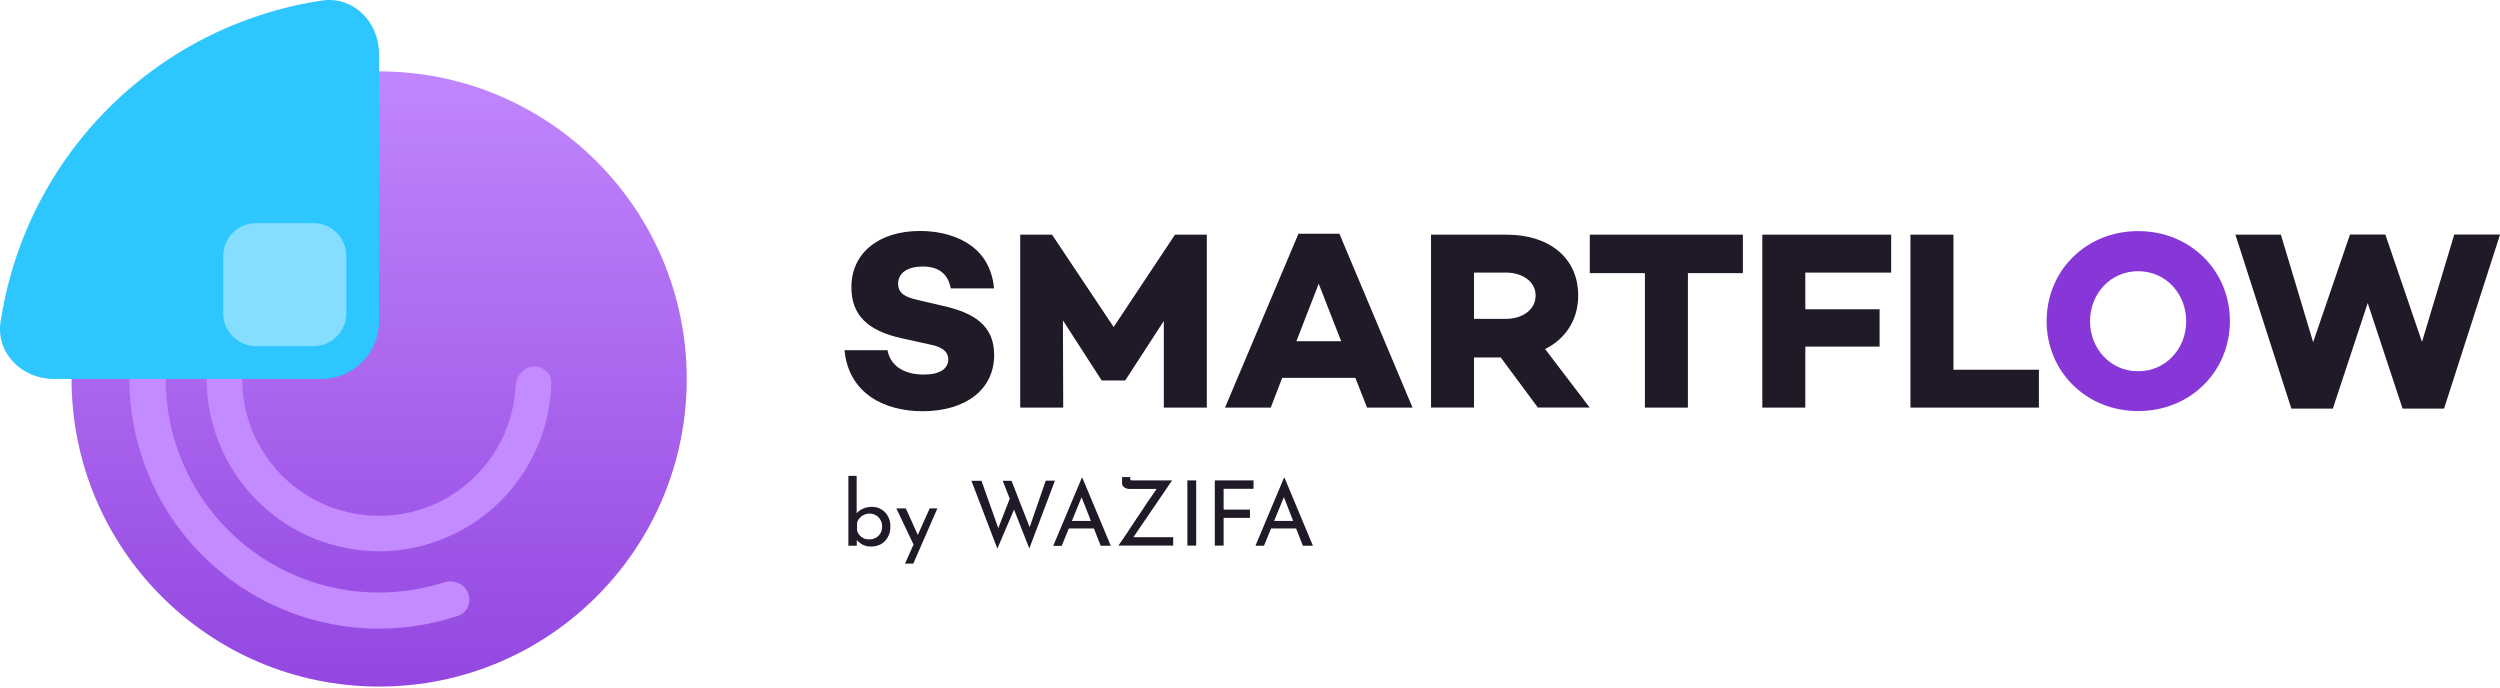
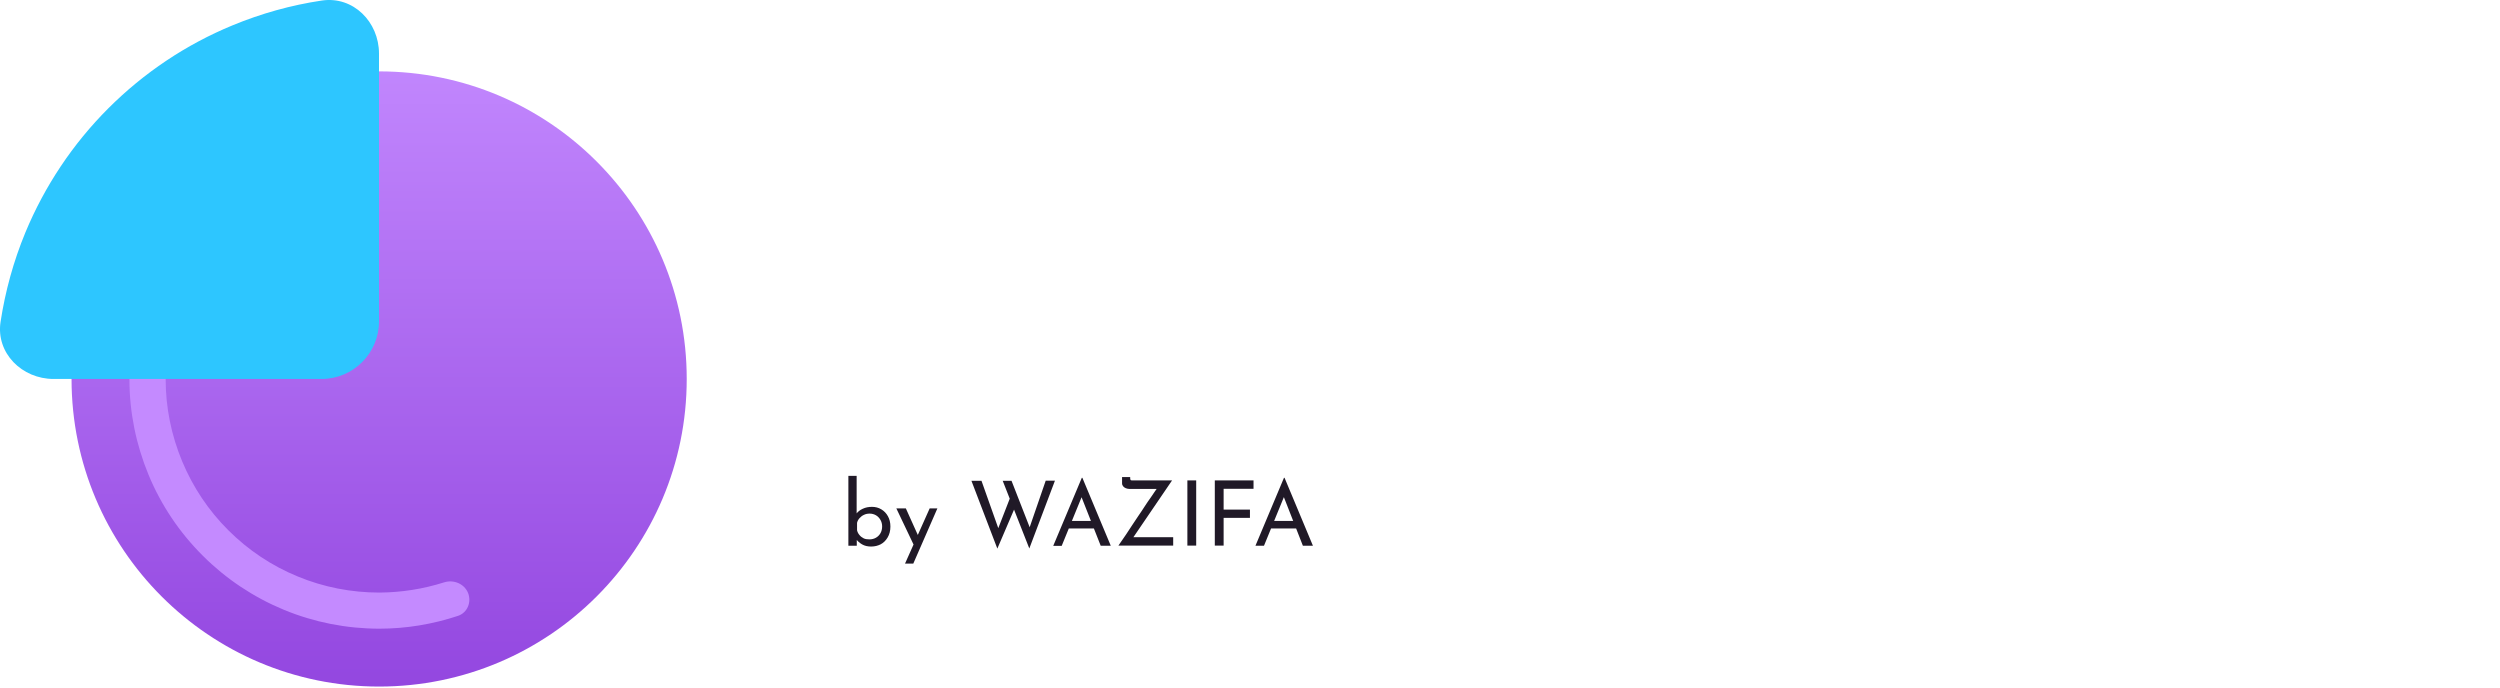
<svg xmlns="http://www.w3.org/2000/svg" width="280" height="77" viewBox="0 0 280 77" fill="none">
  <path d="M97.564 61.213C97.178 61.213 96.839 61.136 96.546 60.966C96.252 60.796 96.021 60.58 95.851 60.333L95.959 60.04V61.12H95.018V53.295H95.944V57.894L95.913 57.539C96.083 57.308 96.314 57.123 96.623 56.984C96.947 56.829 97.287 56.768 97.672 56.768C98.043 56.768 98.398 56.86 98.706 57.045C99.015 57.231 99.262 57.478 99.447 57.817C99.632 58.141 99.725 58.527 99.725 58.975C99.725 59.453 99.617 59.855 99.416 60.194C99.216 60.534 98.953 60.796 98.629 60.966C98.321 61.12 97.966 61.213 97.564 61.213ZM97.379 60.41C97.641 60.41 97.888 60.349 98.105 60.225C98.321 60.102 98.49 59.932 98.614 59.716C98.737 59.5 98.799 59.237 98.799 58.959C98.799 58.697 98.737 58.45 98.614 58.234C98.49 58.018 98.321 57.833 98.105 57.709C97.888 57.586 97.657 57.524 97.394 57.524C97.163 57.524 96.947 57.57 96.762 57.663C96.561 57.755 96.407 57.879 96.268 58.033C96.129 58.188 96.036 58.357 95.99 58.558V59.392C96.036 59.592 96.129 59.777 96.268 59.932C96.391 60.086 96.561 60.21 96.746 60.302C96.916 60.379 97.132 60.41 97.379 60.41ZM101.361 63.127L104.124 56.938H104.988L102.287 63.127H101.361ZM102.395 61.151L100.389 56.938H101.454L103.136 60.673L102.395 61.151ZM108.801 53.851H109.927L111.903 59.422L111.733 59.345L113.184 55.61L113.632 56.938L111.702 61.444L108.801 53.851ZM112.304 53.851H113.292L115.437 59.345L115.237 59.299L117.12 53.835H118.154L115.283 61.429L112.304 53.851ZM117.969 61.12L121.164 53.511H121.225L124.405 61.12H123.278L120.886 55.054L121.58 54.607L118.91 61.136H117.969V61.12ZM119.836 58.342H122.553L122.877 59.191H119.558L119.836 58.342ZM125.254 61.12C125.331 61.012 125.439 60.842 125.593 60.626C125.748 60.41 125.933 60.148 126.134 59.839C126.334 59.531 126.55 59.206 126.782 58.851C127.013 58.496 127.26 58.141 127.492 57.786C127.739 57.416 127.986 57.076 128.202 56.721C128.433 56.366 128.649 56.042 128.865 55.749C129.066 55.44 129.236 55.193 129.39 54.977C129.545 54.761 129.653 54.591 129.73 54.499L129.869 54.761H126.489C126.365 54.761 126.226 54.73 126.103 54.684C125.979 54.638 125.871 54.561 125.794 54.468C125.717 54.375 125.671 54.267 125.671 54.128V53.434H126.581V53.573C126.581 53.696 126.612 53.758 126.658 53.789C126.705 53.804 126.782 53.804 126.905 53.804H131.273L126.859 60.287L126.797 60.163H131.397V61.105H125.254V61.12ZM132.986 53.804H133.974V61.105H132.986V53.804ZM136.058 53.804H140.395V54.746H137.046V57.076H139.994V58.002H137.046V61.105H136.058V53.804ZM140.611 61.12L143.806 53.511H143.868L147.047 61.12H145.921L143.544 55.039L144.238 54.591L141.568 61.12H140.611ZM142.479 58.342H145.195L145.519 59.191H142.201L142.479 58.342Z" fill="#201927" />
-   <path d="M103.044 25.868C106.177 25.868 110.853 27.087 111.332 32.304H106.485C106.223 30.854 105.312 29.85 103.352 29.85C101.701 29.85 100.589 30.529 100.589 31.78C100.589 32.829 101.361 33.292 102.812 33.601L105.513 34.234C109.048 35.005 111.347 36.425 111.347 39.759C111.347 43.633 108.152 46.056 103.321 46.056C98.969 46.056 95.033 44.004 94.585 39.219H99.401C99.71 40.932 101.191 41.951 103.476 41.951C105.266 41.951 106.208 41.303 106.208 40.238C106.208 39.589 105.806 38.895 104.155 38.586L100.96 37.876C97.148 37.043 95.357 35.252 95.357 32.181C95.342 28.307 98.475 25.868 103.044 25.868ZM135.163 26.285V45.655H130.347V35.947L126.041 42.584V42.615H123.371V42.584L119.049 35.885L119.08 45.655H114.264V26.285H117.83L124.729 36.626L131.597 26.285H135.163ZM151.801 42.321H143.605L142.324 45.655H137.2L145.427 26.177H150.011L158.206 45.655H153.113L151.801 42.321ZM150.211 38.216L147.696 31.78L145.195 38.216H150.211ZM168.085 40.037H165.09V45.64H160.275V26.285H168.764C173.548 26.285 176.759 28.909 176.759 33.092C176.759 35.792 175.37 37.938 173.054 39.096L178.04 45.64H172.236L168.085 40.037ZM165.09 35.715H168.656C170.508 35.715 171.989 34.697 171.989 33.092C171.989 31.533 170.508 30.529 168.656 30.529H165.09V35.715ZM195.203 30.591H189.045V45.655H184.229V30.591H178.055V26.285H195.203V30.591ZM202.195 30.529V34.635H210.514V38.818H202.195V45.655H197.379V26.285H211.811V30.529H202.195ZM228.356 41.411V45.655H213.971V26.285H218.787V41.411H228.356ZM280 26.285L273.734 45.763H269.088L265.183 33.94L261.278 45.763H256.632L250.366 26.285H255.459L259.071 38.324L263.177 26.331V26.27H267.159L271.264 38.293L274.876 26.27H280V26.285Z" fill="#201927" />
-   <path d="M239.469 25.883C245.334 25.883 249.749 30.328 249.749 35.962C249.749 41.595 245.334 46.04 239.469 46.04C233.635 46.04 229.221 41.595 229.221 35.962C229.221 30.328 233.62 25.883 239.469 25.883ZM239.469 41.58C242.602 41.58 244.856 39.018 244.856 35.977C244.856 32.936 242.602 30.374 239.469 30.374C236.336 30.374 234.083 32.936 234.083 35.977C234.083 39.018 236.336 41.58 239.469 41.58Z" fill="#8736D8" />
  <path d="M42.463 76.895C61.489 76.895 76.913 61.471 76.913 42.445C76.913 23.419 61.489 7.995 42.463 7.995C23.437 7.995 8.013 23.419 8.013 42.445C8.013 61.471 23.437 76.895 42.463 76.895Z" fill="url(#paint0_linear_440_245)" />
  <path d="M32.492 18.506C32.06 17.472 30.872 16.978 29.868 17.487C27.198 18.83 24.76 20.59 22.66 22.72C20.067 25.313 18.015 28.4 16.61 31.795C15.206 35.191 14.496 38.818 14.496 42.491C14.496 46.165 15.236 49.792 16.641 53.187C18.046 56.583 20.114 59.654 22.722 62.248C25.315 64.841 28.402 66.893 31.798 68.298C35.193 69.702 38.82 70.412 42.494 70.412C45.488 70.412 48.452 69.918 51.291 68.977C52.356 68.622 52.835 67.433 52.418 66.399C51.986 65.365 50.798 64.887 49.733 65.226C47.402 65.967 44.948 66.353 42.494 66.368C39.361 66.368 36.243 65.767 33.341 64.563C30.439 63.374 27.8 61.615 25.578 59.392C23.355 57.185 21.596 54.546 20.392 51.644C19.188 48.742 18.555 45.64 18.555 42.507C18.555 39.374 19.157 36.256 20.361 33.354C21.549 30.452 23.309 27.813 25.531 25.59C27.275 23.846 29.266 22.38 31.443 21.253C32.431 20.713 32.924 19.54 32.492 18.506Z" fill="#C48AFF" />
-   <path d="M35.795 26.454C35.378 25.451 34.205 24.957 33.248 25.482C30.717 26.856 28.51 28.785 26.812 31.131C24.729 34.017 23.478 37.413 23.201 40.963C22.923 44.513 23.648 48.063 25.269 51.227C26.889 54.391 29.359 57.045 32.4 58.913C35.44 60.765 38.928 61.738 42.478 61.738C46.044 61.738 49.516 60.734 52.557 58.882C55.582 57.015 58.036 54.344 59.657 51.18C60.969 48.603 61.679 45.763 61.74 42.877C61.771 41.781 60.799 40.978 59.703 41.055C58.607 41.148 57.82 42.105 57.758 43.185C57.65 45.331 57.095 47.445 56.122 49.375C54.841 51.89 52.897 54.02 50.489 55.502C48.081 56.984 45.303 57.771 42.478 57.771C39.654 57.771 36.876 56.999 34.468 55.533C32.06 54.067 30.1 51.952 28.803 49.436C27.522 46.92 26.951 44.096 27.167 41.272C27.383 38.447 28.371 35.746 30.038 33.462C31.304 31.702 32.924 30.251 34.792 29.171C35.733 28.615 36.227 27.458 35.795 26.454Z" fill="#C48AFF" />
  <path d="M6.007 42.444C2.457 42.444 -0.476 39.543 0.064 36.039C0.589 32.613 1.515 29.248 2.843 26.038C5.003 20.836 8.152 16.113 12.134 12.131C16.116 8.149 20.839 4.985 26.041 2.84C29.251 1.512 32.616 0.571 36.042 0.061C39.561 -0.463 42.448 2.454 42.448 6.004V36.008C42.448 39.558 39.561 42.444 36.011 42.444H6.007Z" fill="#2DC6FF" />
-   <path d="M28.68 24.988H35.116C37.138 24.988 38.79 26.64 38.79 28.662V35.098C38.79 37.12 37.138 38.771 35.116 38.771H28.68C26.658 38.771 25.007 37.12 25.007 35.098V28.662C25.007 26.624 26.643 24.988 28.68 24.988Z" fill="#85DEFF" />
  <defs>
    <linearGradient id="paint0_linear_440_245" x1="42.456" y1="3.395" x2="42.456" y2="95.259" gradientUnits="userSpaceOnUse">
      <stop stop-color="#C48AFF" />
      <stop offset="1" stop-color="#8736D8" />
    </linearGradient>
  </defs>
</svg>